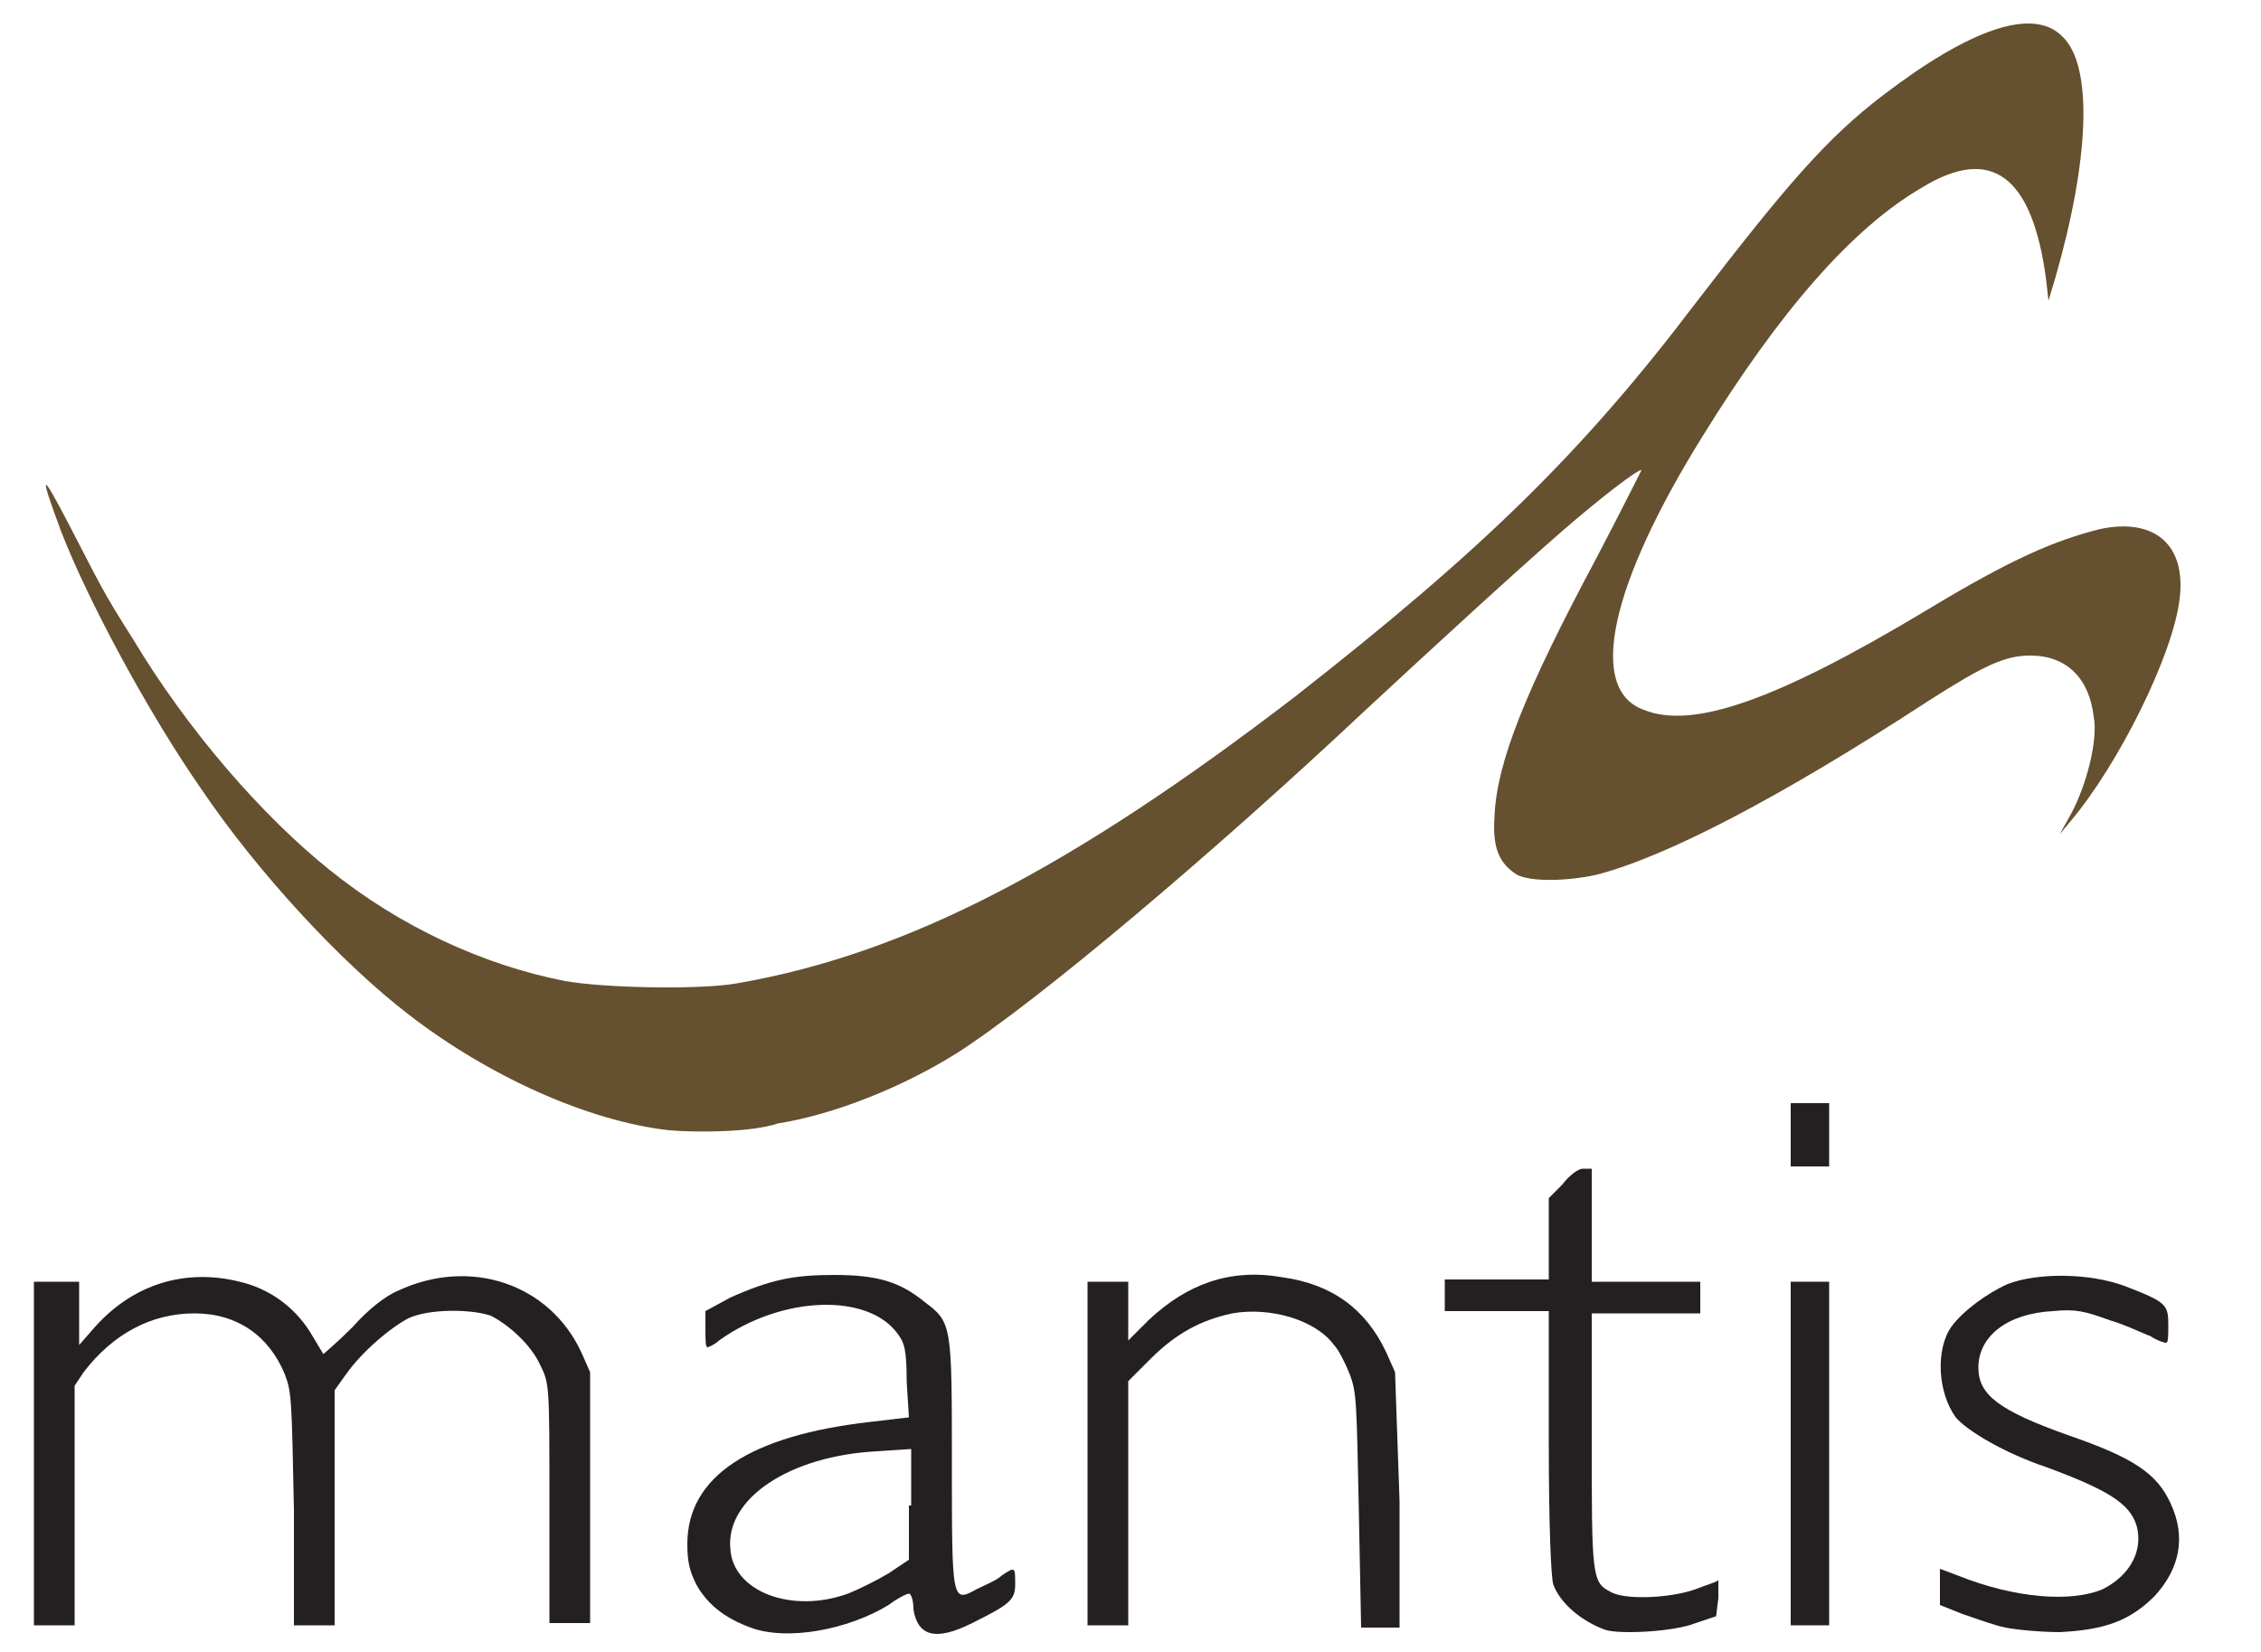
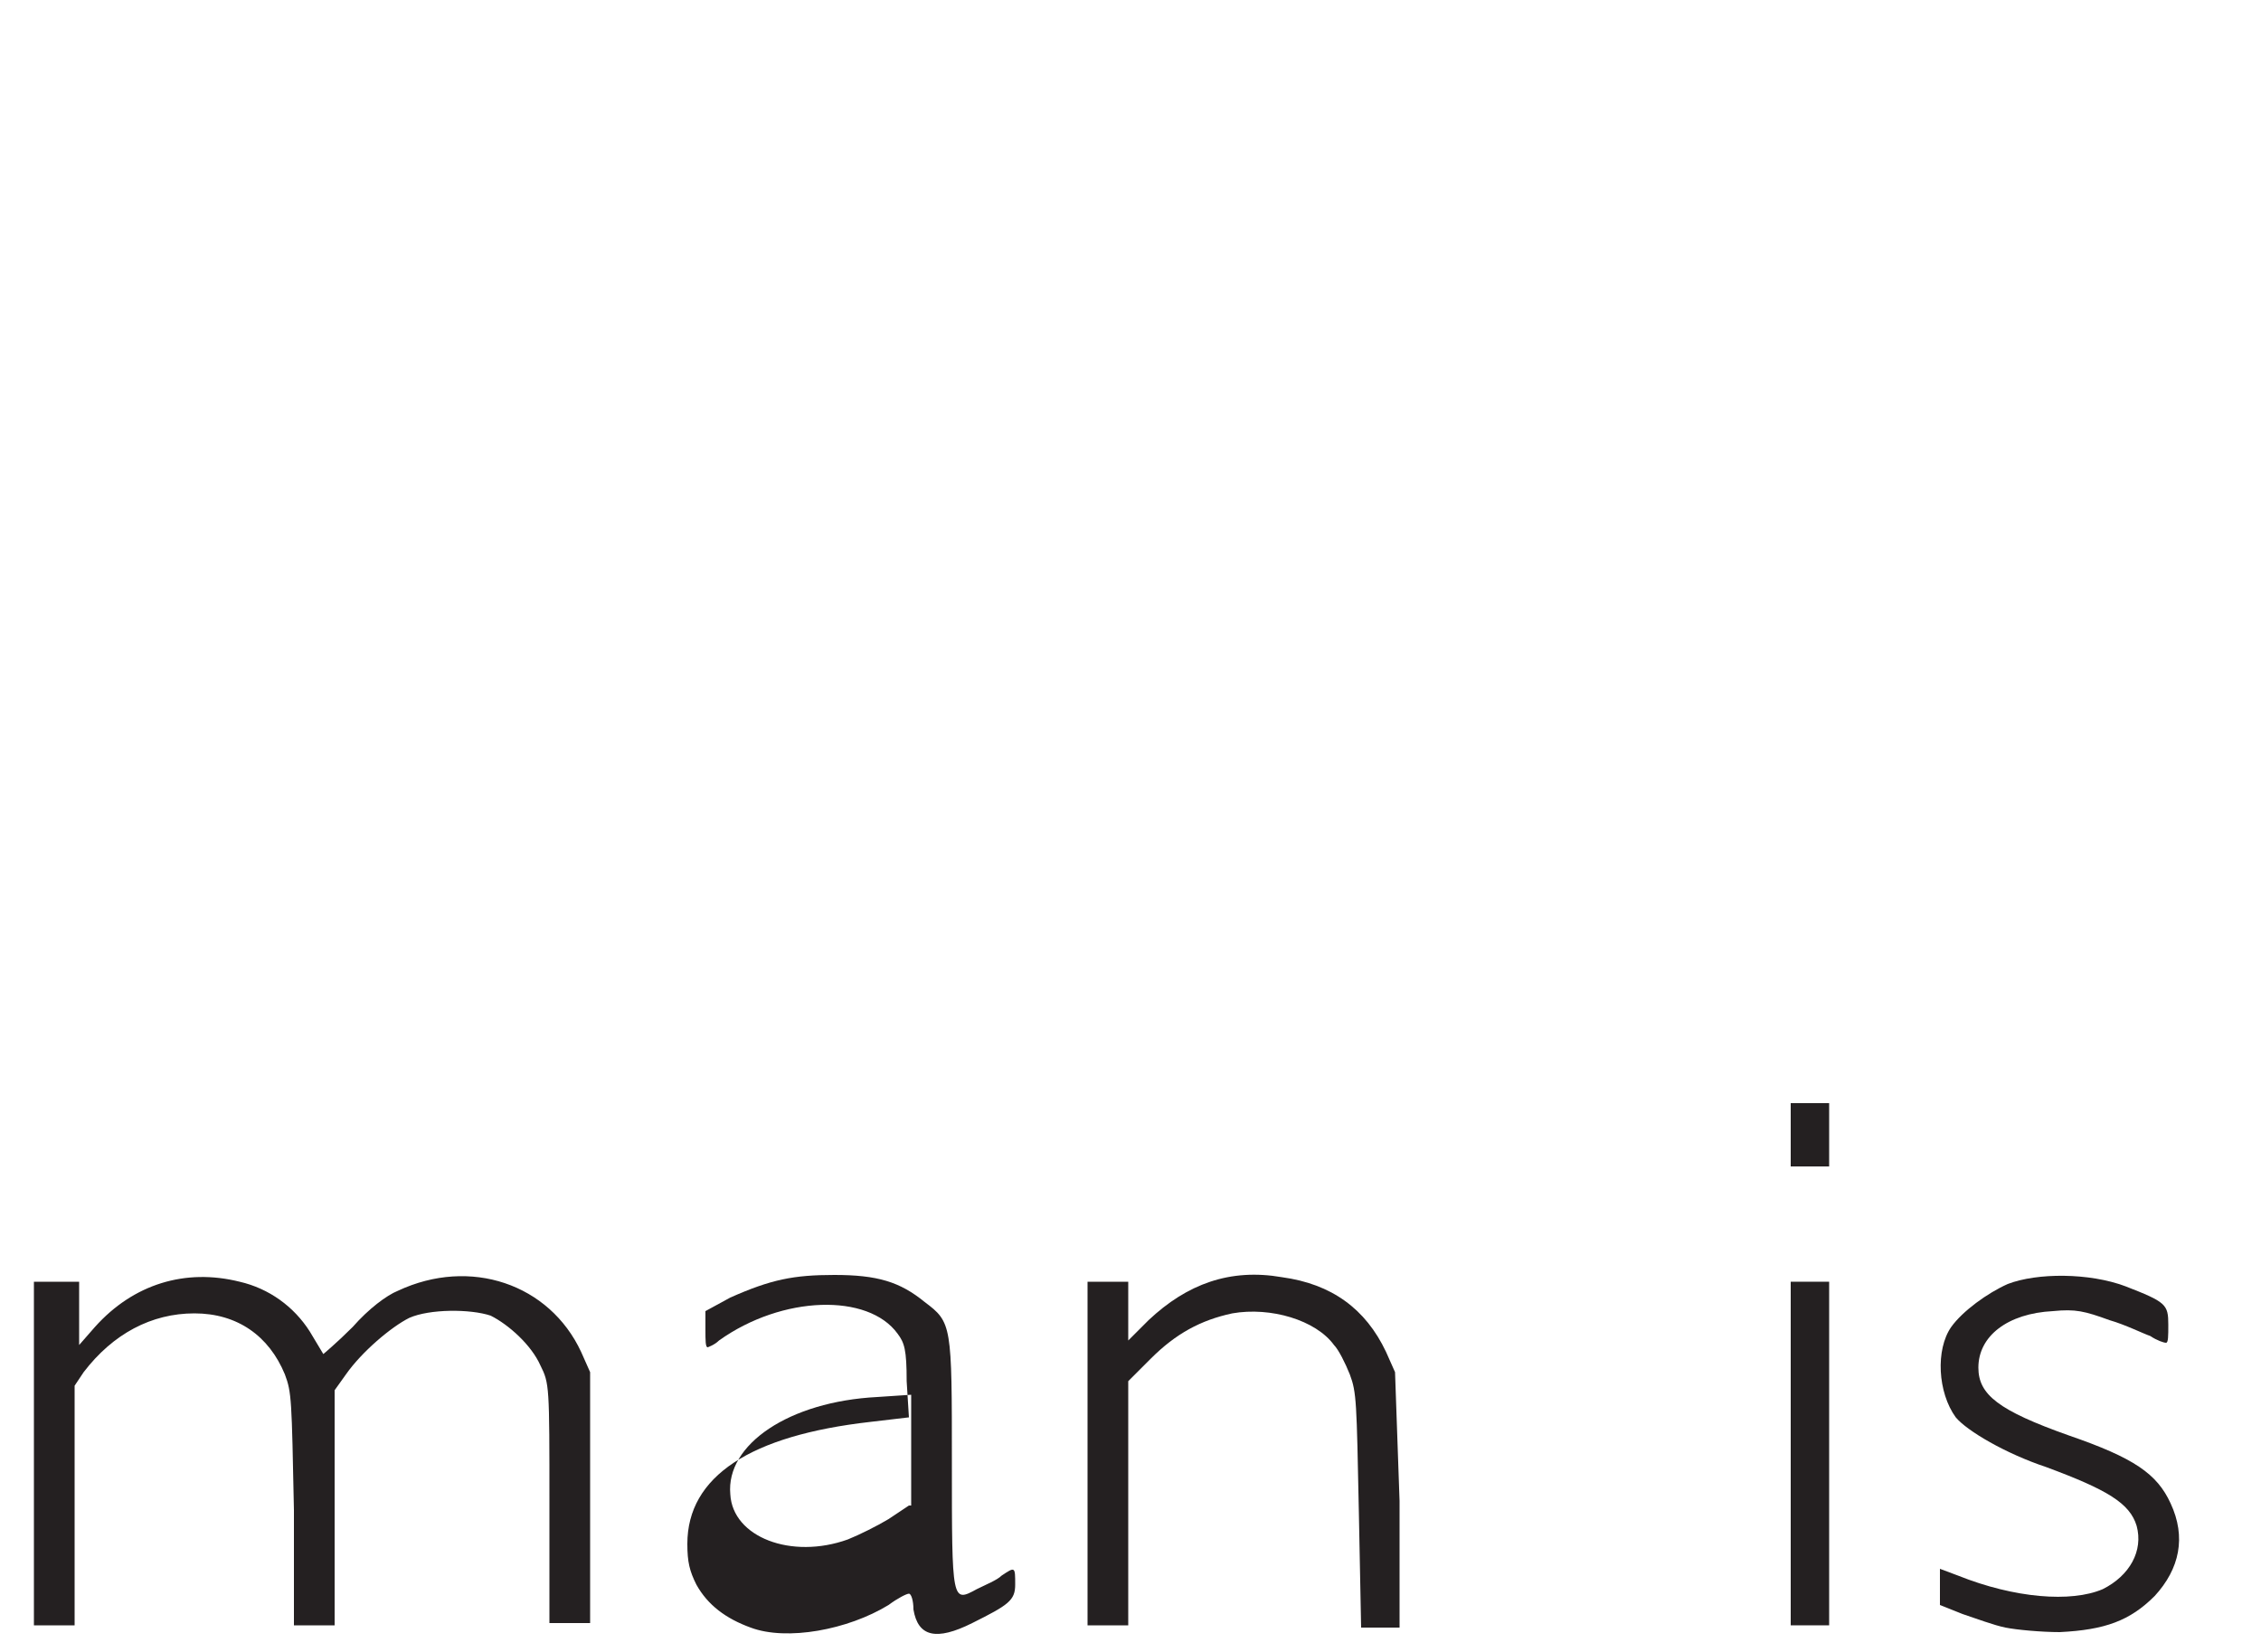
<svg xmlns="http://www.w3.org/2000/svg" version="1.1" id="Layer_1" x="0px" y="0px" viewBox="0 0 100 73.1" style="enable-background:new 0 0 100 73.1;" xml:space="preserve">
  <style type="text/css">
	.st0{fill:#242021;}
	.st1{fill:#65502F;}
</style>
  <g id="XMLID_1_">
    <g>
-       <path class="st0" d="M44.3,69.7c-0.2,0.2-0.7,0.4-1.1,0.6c-1.1,0.6-1.1,0.6-1.1-5.6c0-6.1,0-6.2-1.2-7.1c-1.1-0.9-2.1-1.2-4-1.2    c-1.8,0-2.8,0.2-4.6,1L31.2,58v0.8c0,0.5,0,0.8,0.1,0.8c0,0,0.3-0.1,0.5-0.3c2.8-2,6.6-2.1,7.9-0.3c0.3,0.4,0.4,0.7,0.4,2.1    l0.1,1.6l-1.7,0.2c-5.3,0.6-8.1,2.4-8.1,5.4c0,0.8,0.1,1.2,0.4,1.8c0.5,0.9,1.3,1.5,2.4,1.9c1.6,0.6,4.3,0.1,6.1-1    c0.4-0.3,0.8-0.5,0.9-0.5c0.1,0,0.2,0.3,0.2,0.7c0.2,1.2,1,1.4,2.6,0.6c1.6-0.8,1.9-1,1.9-1.7C44.9,69.3,44.9,69.3,44.3,69.7z     M40.2,66.6V69l-0.9,0.6c-0.5,0.3-1.3,0.7-1.8,0.9c-2.5,0.9-5.1-0.1-5.2-2c-0.2-2.2,2.6-4.1,6.5-4.3l1.5-0.1V66.6z" />
-       <path id="XMLID_8_" class="st0" d="M75,70.3c-1.1,0.4-3.2,0.5-3.8,0.1c-0.8-0.4-0.8-0.8-0.8-6.8v-5.5h2.4h2.4v-0.7v-0.7h-2.4h-2.4    v-2.5v-2.5H70c-0.2,0-0.6,0.3-0.9,0.7L68.5,53v1.8v1.8h-2.3h-2.3v0.7v0.7h2.3h2.3v5.8c0,3.7,0.1,6,0.2,6.3c0.3,0.8,1.2,1.6,2.3,2    c0.6,0.2,3,0.1,4-0.3l0.9-0.3l0.1-0.8c0-0.4,0-0.8,0-0.8C75.9,70,75.5,70.1,75,70.3z" />
+       <path class="st0" d="M44.3,69.7c-0.2,0.2-0.7,0.4-1.1,0.6c-1.1,0.6-1.1,0.6-1.1-5.6c0-6.1,0-6.2-1.2-7.1c-1.1-0.9-2.1-1.2-4-1.2    c-1.8,0-2.8,0.2-4.6,1L31.2,58v0.8c0,0.5,0,0.8,0.1,0.8c0,0,0.3-0.1,0.5-0.3c2.8-2,6.6-2.1,7.9-0.3c0.3,0.4,0.4,0.7,0.4,2.1    l0.1,1.6l-1.7,0.2c-5.3,0.6-8.1,2.4-8.1,5.4c0,0.8,0.1,1.2,0.4,1.8c0.5,0.9,1.3,1.5,2.4,1.9c1.6,0.6,4.3,0.1,6.1-1    c0.4-0.3,0.8-0.5,0.9-0.5c0.1,0,0.2,0.3,0.2,0.7c0.2,1.2,1,1.4,2.6,0.6c1.6-0.8,1.9-1,1.9-1.7C44.9,69.3,44.9,69.3,44.3,69.7z     M40.2,66.6l-0.9,0.6c-0.5,0.3-1.3,0.7-1.8,0.9c-2.5,0.9-5.1-0.1-5.2-2c-0.2-2.2,2.6-4.1,6.5-4.3l1.5-0.1V66.6z" />
      <path id="XMLID_7_" class="st0" d="M96,66.5c-0.6-1.3-1.6-2-4.5-3c-3.1-1.1-4-1.8-4-3c0-1.4,1.3-2.4,3.3-2.5c1-0.1,1.4,0,2.5,0.4    c0.7,0.2,1.5,0.6,1.8,0.7c0.3,0.2,0.6,0.3,0.7,0.3c0.1,0,0.1-0.3,0.1-0.8c0-0.9-0.1-1-1.9-1.7c-1.6-0.6-3.9-0.6-5.2-0.1    c-0.9,0.4-2,1.2-2.5,1.9c-0.7,1-0.6,2.9,0.2,4c0.5,0.6,2.2,1.6,4,2.2c2.7,1,3.7,1.6,4,2.6c0.3,1.1-0.3,2.2-1.5,2.8    c-1.4,0.6-3.9,0.4-6.4-0.6l-0.8-0.3v0.8V71l1,0.4c0.6,0.2,1.4,0.5,1.9,0.6c0.5,0.1,1.6,0.2,2.4,0.2c2-0.1,3.1-0.5,4.2-1.6    C96.4,69.4,96.7,68,96,66.5z" />
      <path id="XMLID_6_" class="st0" d="M26.1,60.7l-0.4-0.9c-1.4-3-4.9-4.2-8.1-2.7c-0.5,0.2-1.3,0.8-2,1.6c-0.7,0.7-1.3,1.2-1.3,1.2    c0,0-0.3-0.5-0.6-1c-0.7-1.1-1.8-1.9-3.1-2.2c-2.4-0.6-4.7,0.1-6.4,2l-0.7,0.8V58v-1.3H2.4H1.5v7.6v7.6h0.9h0.9v-5.3v-5.3l0.4-0.6    C5,59,6.7,58.1,8.6,58.1c1.9,0,3.3,1,4,2.7c0.3,0.8,0.3,1.1,0.4,6l0,5.1h0.9h0.9v-5.2v-5.2l0.5-0.7c0.7-1,2-2.1,2.8-2.5    c0.9-0.4,2.7-0.4,3.6-0.1c0.8,0.4,1.8,1.3,2.2,2.2c0.4,0.8,0.4,0.9,0.4,6.1l0,5.3h0.9h0.9l0-5.6L26.1,60.7z" />
      <path id="XMLID_5_" class="st0" d="M61.7,60.7l-0.4-0.9c-0.9-1.9-2.4-3-4.6-3.3c-2.3-0.4-4.2,0.3-5.9,1.9l-0.9,0.9V58v-1.3h-0.9    h-0.9v7.6v7.6h0.9h0.9v-5.4v-5.4l1-1c1.1-1.1,2.2-1.7,3.6-2c1.7-0.3,3.7,0.3,4.5,1.4c0.2,0.2,0.5,0.8,0.7,1.3    c0.3,0.8,0.3,1.2,0.4,6.1l0.1,5.1h0.8h0.9l0-5.6L61.7,60.7z" />
      <polygon id="XMLID_4_" class="st0" points="79.2,56.7 79.2,64.3 79.2,71.9 80.1,71.9 80.9,71.9 80.9,64.3 80.9,56.7 80.1,56.7       " />
      <polygon id="XMLID_3_" class="st0" points="79.2,48.8 79.2,50.2 79.2,51.6 80.1,51.6 80.9,51.6 80.9,50.2 80.9,48.8 80.1,48.8       " />
    </g>
-     <path id="XMLID_2_" class="st1" d="M29.6,50c-3.6-0.4-8-2.4-11.5-5.1c-3-2.3-6.7-6.3-9.2-10c-2.3-3.3-5-8.3-6.2-11.4   c-1-2.7-0.9-2.7,0.4-0.2c1.3,2.5,1.4,2.8,2.8,5c2.4,4,5.7,7.8,8.7,10.2c3.1,2.5,6.8,4.2,10.4,4.9c1.7,0.3,5.9,0.4,7.6,0.1   c7.5-1.3,14.8-5.1,24.7-12.7C65.6,24.3,70,20,75,13.4c4-5.2,5.8-7.3,8.3-9.2c3.8-2.9,6.6-3.9,7.9-2.6c1.4,1.3,1.2,5.5-0.3,10.7   l-0.3,1l-0.1-0.9c-0.6-4.6-2.4-6-5.5-4.1c-3.1,1.8-6.3,5.5-9.7,11c-4.1,6.6-5.1,11.2-2.6,12.1c2.2,0.9,6-0.5,12.5-4.4   c3.8-2.3,5.7-3.1,7.7-3.6c2.4-0.5,3.8,0.7,3.5,3.1c-0.3,2.5-2.7,7.3-4.8,9.8l-0.5,0.6l0.5-0.9c0.7-1.3,1.2-3.3,1-4.3   c-0.2-1.7-1.2-2.7-2.8-2.7c-1.1,0-2,0.4-4.5,2c-6.6,4.3-11.6,6.9-14.7,7.7c-1.4,0.3-2.9,0.3-3.5,0c-0.8-0.5-1.1-1.2-1-2.6   c0.1-2.4,1.4-5.6,4.5-11.4c1.1-2.1,2-3.9,2-3.9c-0.1-0.1-1.9,1.3-3.4,2.6c-2.3,2-6.1,5.5-8.9,8.1c-6.6,6.2-14.4,12.8-18,15.1   c-2.4,1.5-5.4,2.7-7.9,3.1C33.2,50.1,30.8,50.1,29.6,50z" />
  </g>
</svg>